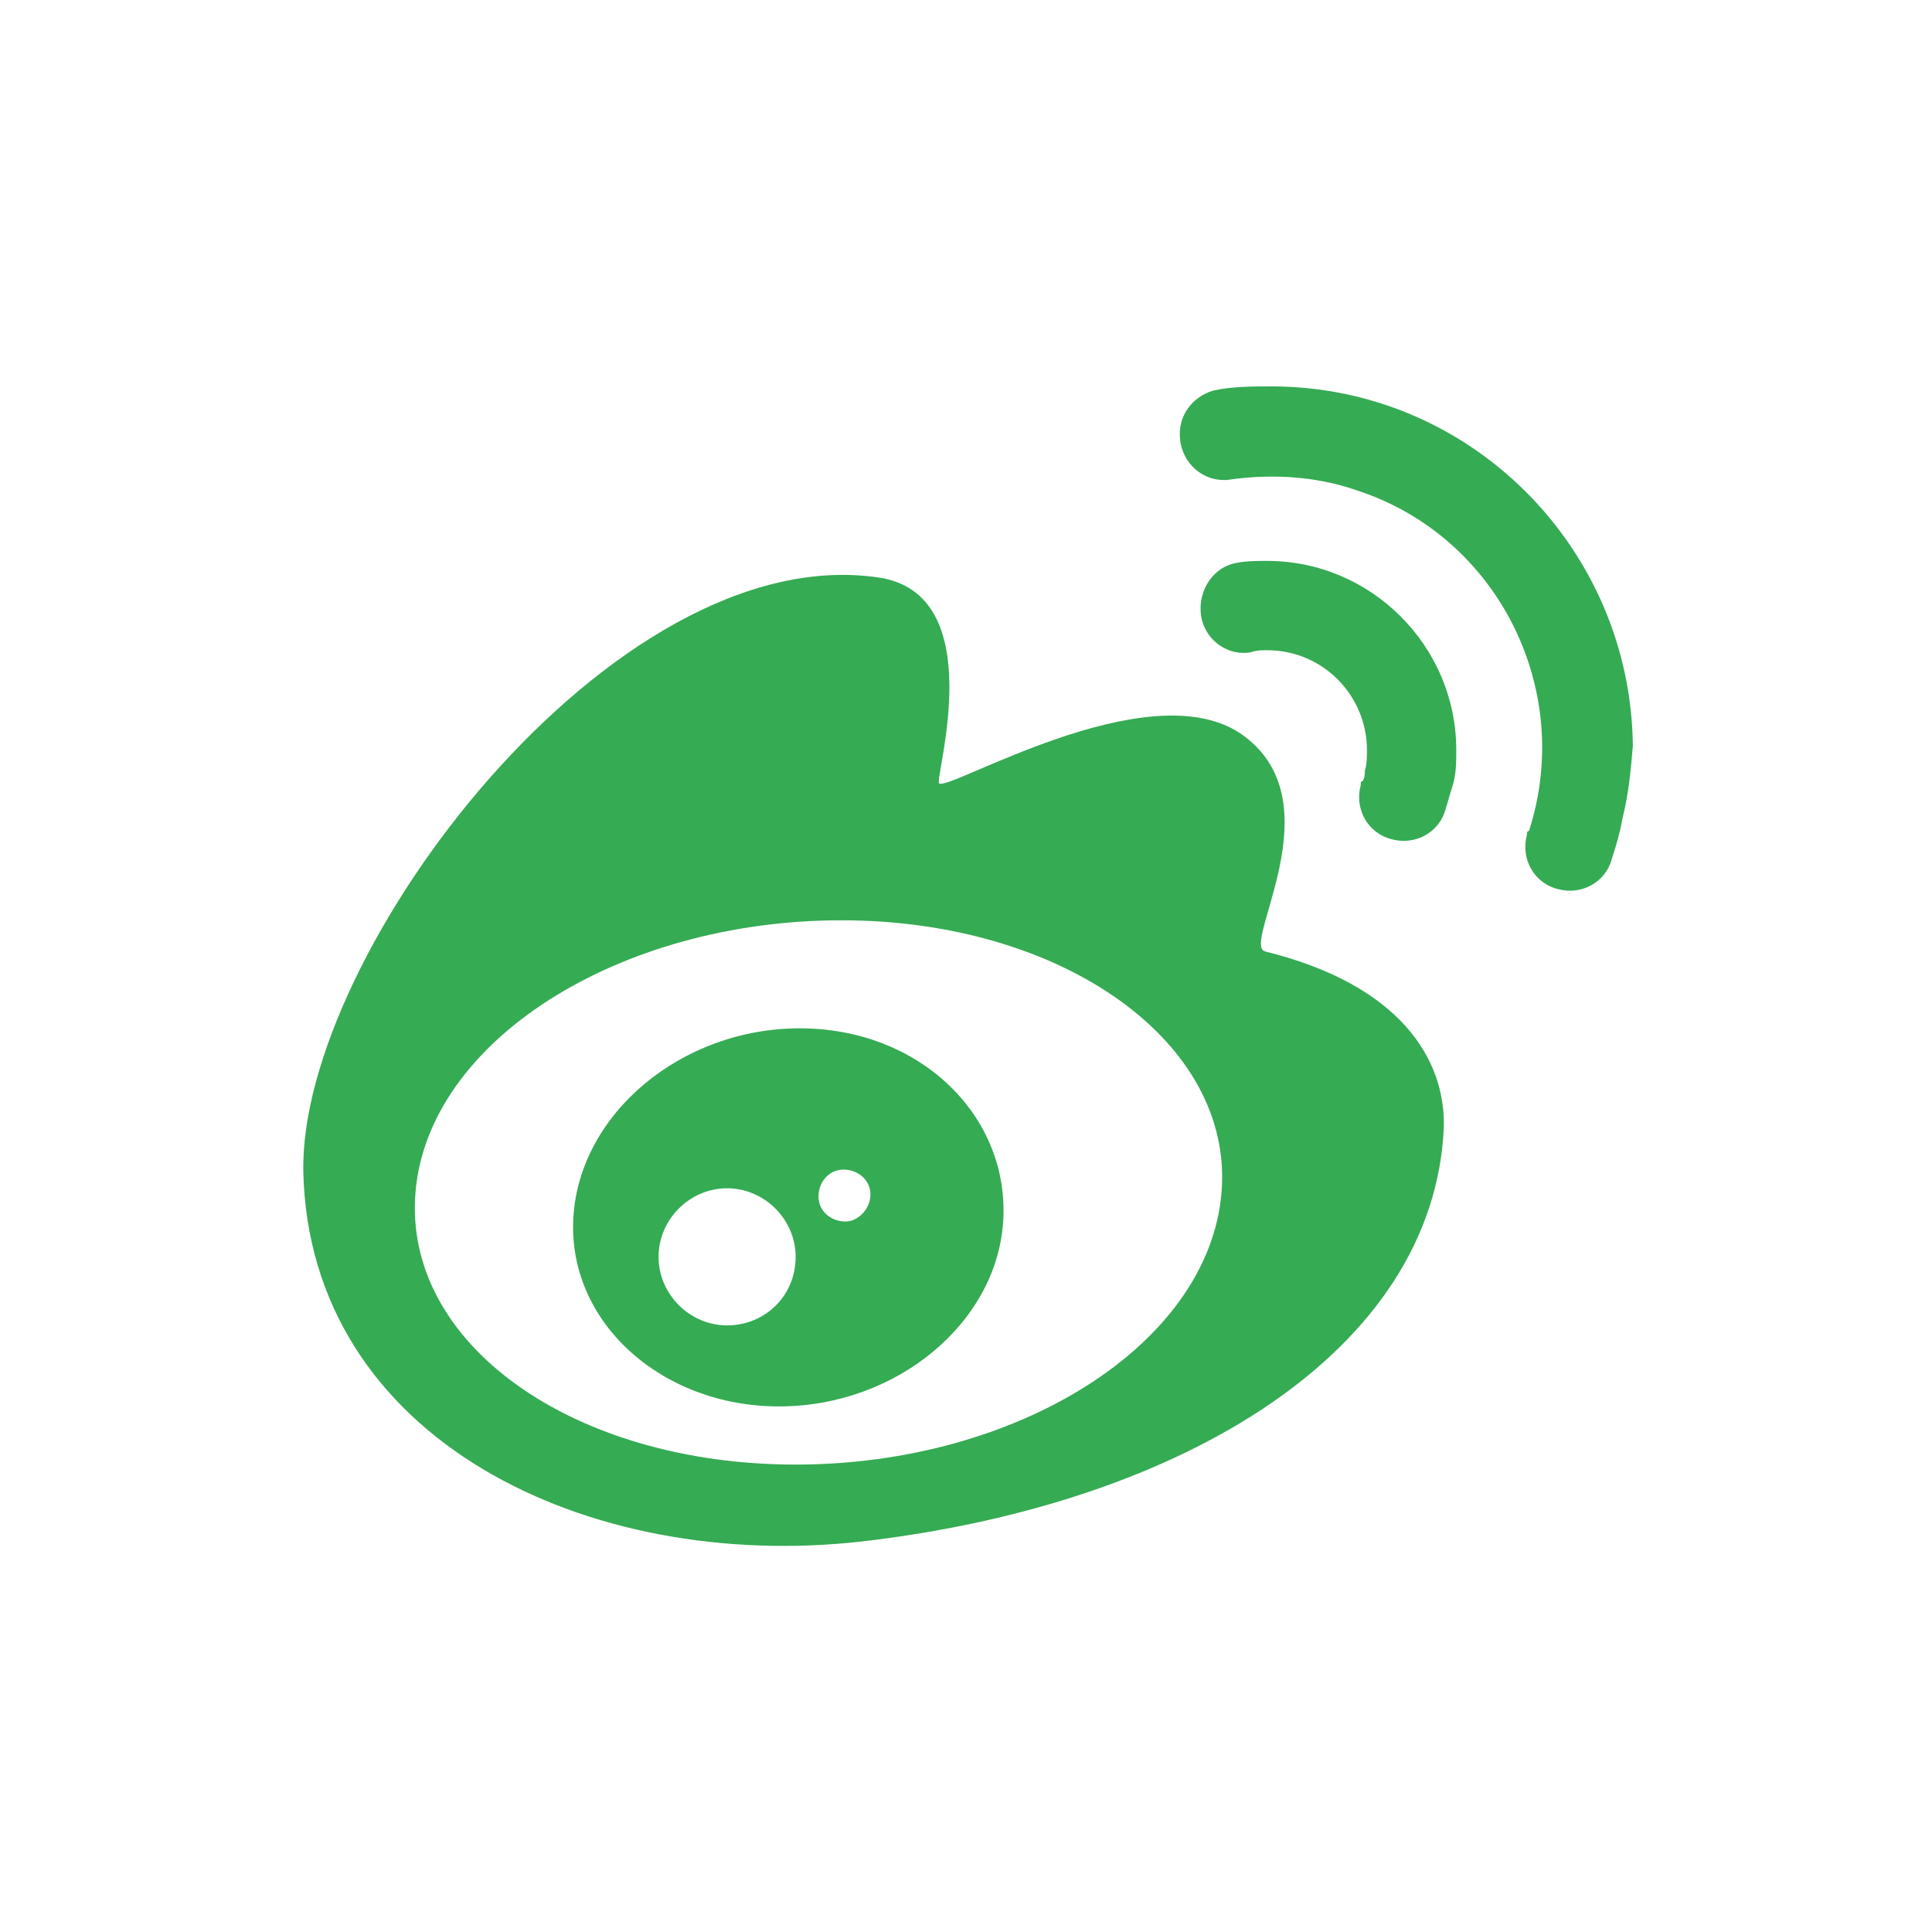
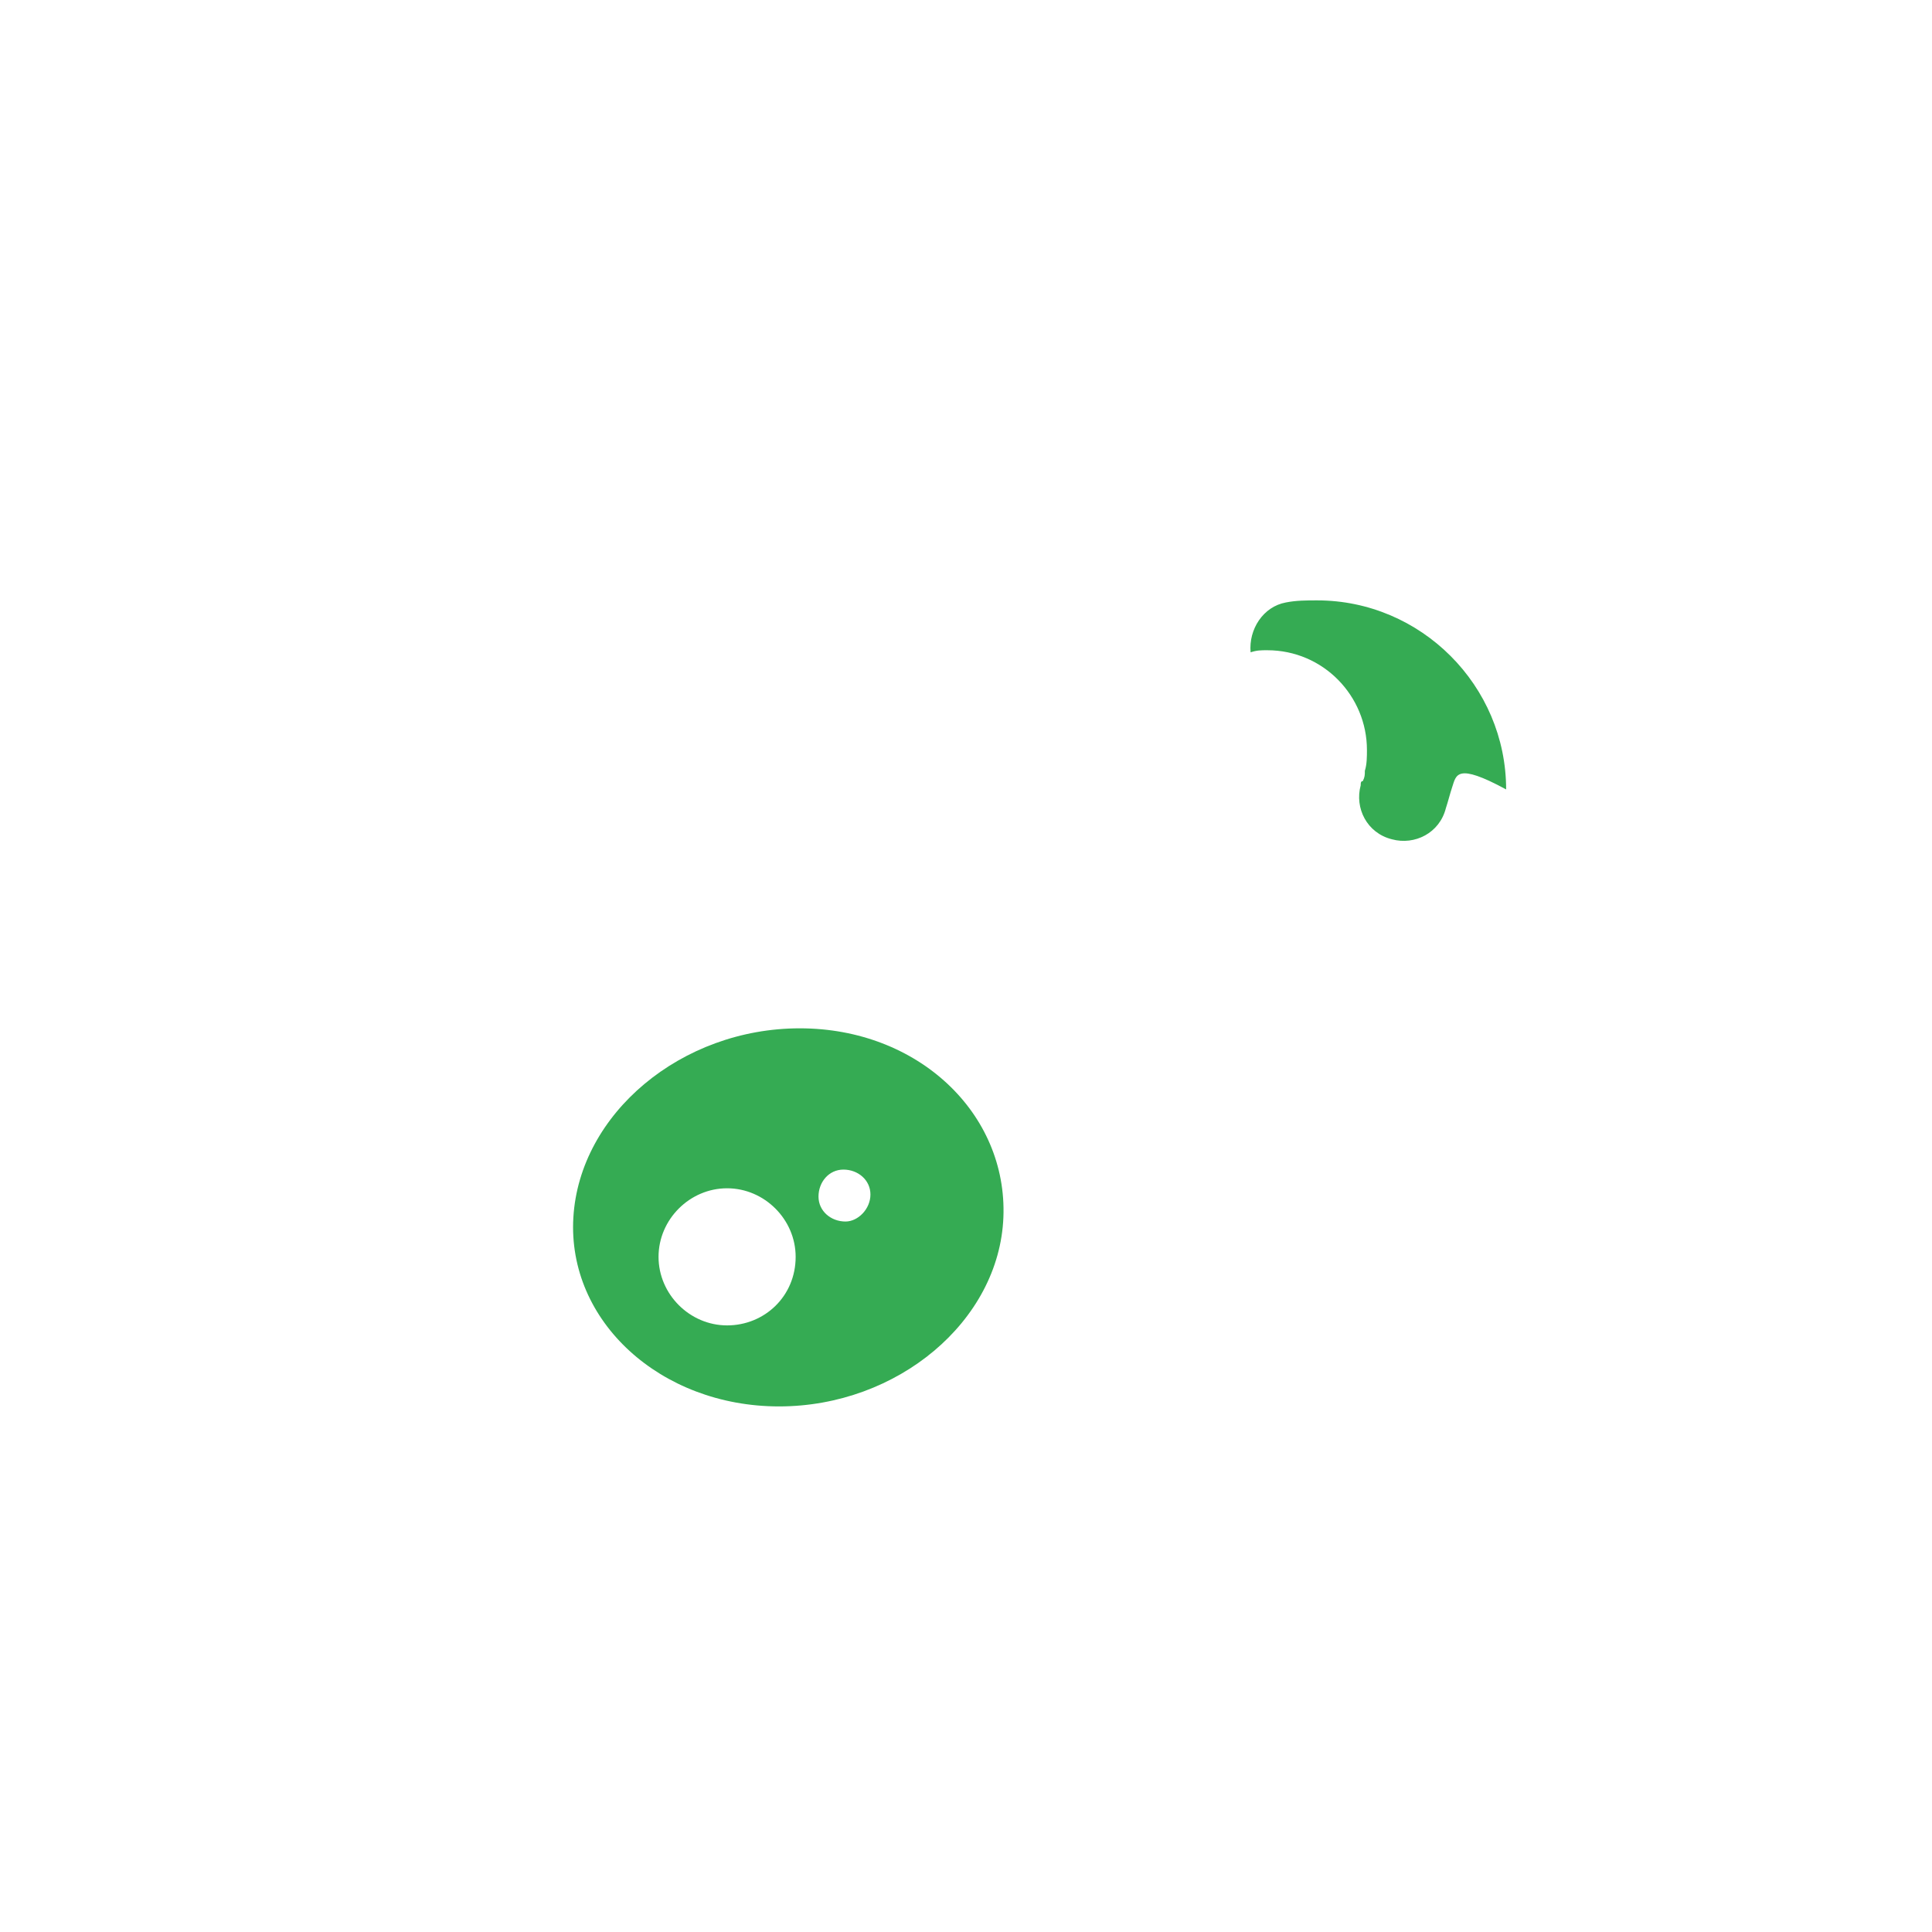
<svg xmlns="http://www.w3.org/2000/svg" version="1.1" id="图层_1" x="0px" y="0px" viewBox="0 0 93 93" style="enable-background:new 0 0 93 93;" xml:space="preserve">
  <style type="text/css">
	.st0{fill:#35AB53;}
	.st1{fill:none;stroke:#FFFFFF;stroke-miterlimit:10;stroke-opacity:0;}
</style>
  <title>q3</title>
  <g id="图层_2">
    <g id="图层_1-2">
-       <path class="st0" d="M60.9,45.8c-1.2-0.3,3.5-7.3-1.2-10.5c-4.5-3-14.2,2.9-14.5,2.4c-0.2-0.3,2.5-9.1-2.9-9.9    c-12.8-1.9-27.9,18.1-27.7,28.6c0.3,12.9,13.7,19.3,26.9,17.8c15.5-1.8,27.5-9.2,28-19.9C69.6,51,67.4,47.4,60.9,45.8z M58.8,57.4    c-0.6,7.3-9.8,13.1-20.5,13.1S19.4,64.7,20,57.4s9.8-13.1,20.5-13.1S59.4,50.2,58.8,57.4z" />
-       <path class="st0" d="M69.9,37.9c-0.1,0.3-0.2,0.7-0.3,1c-0.3,1.2-1.5,1.8-2.6,1.5c-1.2-0.3-1.8-1.5-1.5-2.6c0-0.1,0-0.2,0.1-0.2    c0.1-0.2,0.1-0.3,0.1-0.5c0.1-0.3,0.1-0.7,0.1-1c0-2.6-2.1-4.8-4.8-4.8l0,0c-0.3,0-0.5,0-0.8,0.1c-1.2,0.2-2.3-0.7-2.4-1.9    c-0.1-1.1,0.6-2.2,1.7-2.4c0.5-0.1,1-0.1,1.5-0.1c5,0,9.1,4.1,9.1,9.1C70.1,36.7,70.1,37.3,69.9,37.9z" />
-       <path class="st0" d="M78.1,39.4c-0.1,0.6-0.3,1.3-0.5,1.9c-0.3,1.2-1.5,1.8-2.6,1.5c-1.2-0.3-1.8-1.5-1.5-2.6c0-0.1,0-0.2,0.1-0.2    c2.2-6.8-1.5-14.2-8.3-16.4c-2-0.7-4.2-0.8-6.2-0.5c-1.2,0.1-2.2-0.8-2.3-2c-0.1-1.1,0.6-2,1.6-2.3c0.9-0.2,1.9-0.2,2.8-0.2    c9.6,0,17.3,7.8,17.4,17.3C78.5,37.1,78.4,38.2,78.1,39.4L78.1,39.4z" />
+       <path class="st0" d="M69.9,37.9c-0.1,0.3-0.2,0.7-0.3,1c-0.3,1.2-1.5,1.8-2.6,1.5c-1.2-0.3-1.8-1.5-1.5-2.6c0-0.1,0-0.2,0.1-0.2    c0.1-0.2,0.1-0.3,0.1-0.5c0.1-0.3,0.1-0.7,0.1-1c0-2.6-2.1-4.8-4.8-4.8l0,0c-0.3,0-0.5,0-0.8,0.1c-0.1-1.1,0.6-2.2,1.7-2.4c0.5-0.1,1-0.1,1.5-0.1c5,0,9.1,4.1,9.1,9.1C70.1,36.7,70.1,37.3,69.9,37.9z" />
      <path class="st0" d="M38.5,49.5c-5.7,0-10.6,4.1-10.9,9.1s4.2,9.1,9.9,9.1s10.6-4.1,10.8-9.1S44.2,49.5,38.5,49.5z M35,63.8    c-1.8,0-3.3-1.5-3.3-3.3c0-1.8,1.5-3.3,3.3-3.3s3.3,1.5,3.3,3.3v0C38.3,62.4,36.8,63.8,35,63.8z M40.7,58.8    c-0.7,0-1.3-0.5-1.3-1.2s0.5-1.3,1.2-1.3s1.3,0.5,1.3,1.2c0,0,0,0,0,0C41.9,58.2,41.3,58.8,40.7,58.8L40.7,58.8z" />
-       <rect x="0.5" y="0.5" class="st1" width="92" height="92" />
    </g>
  </g>
</svg>